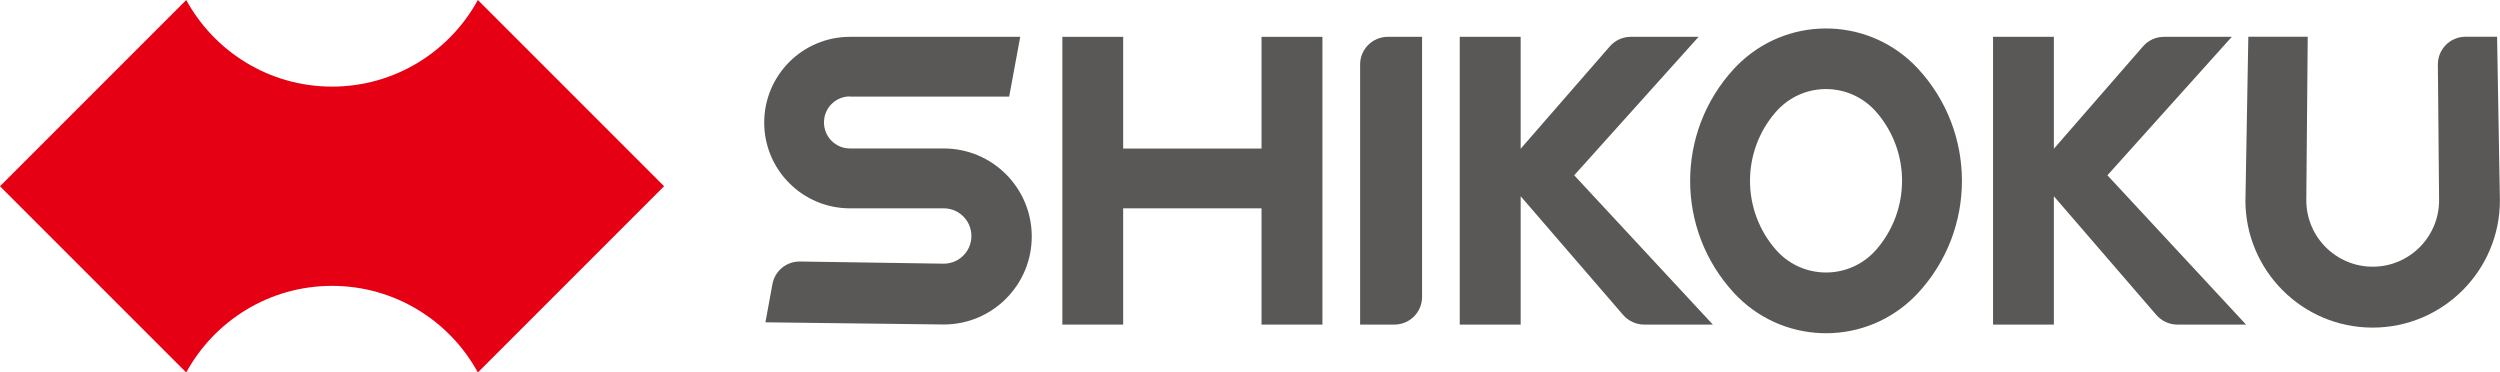
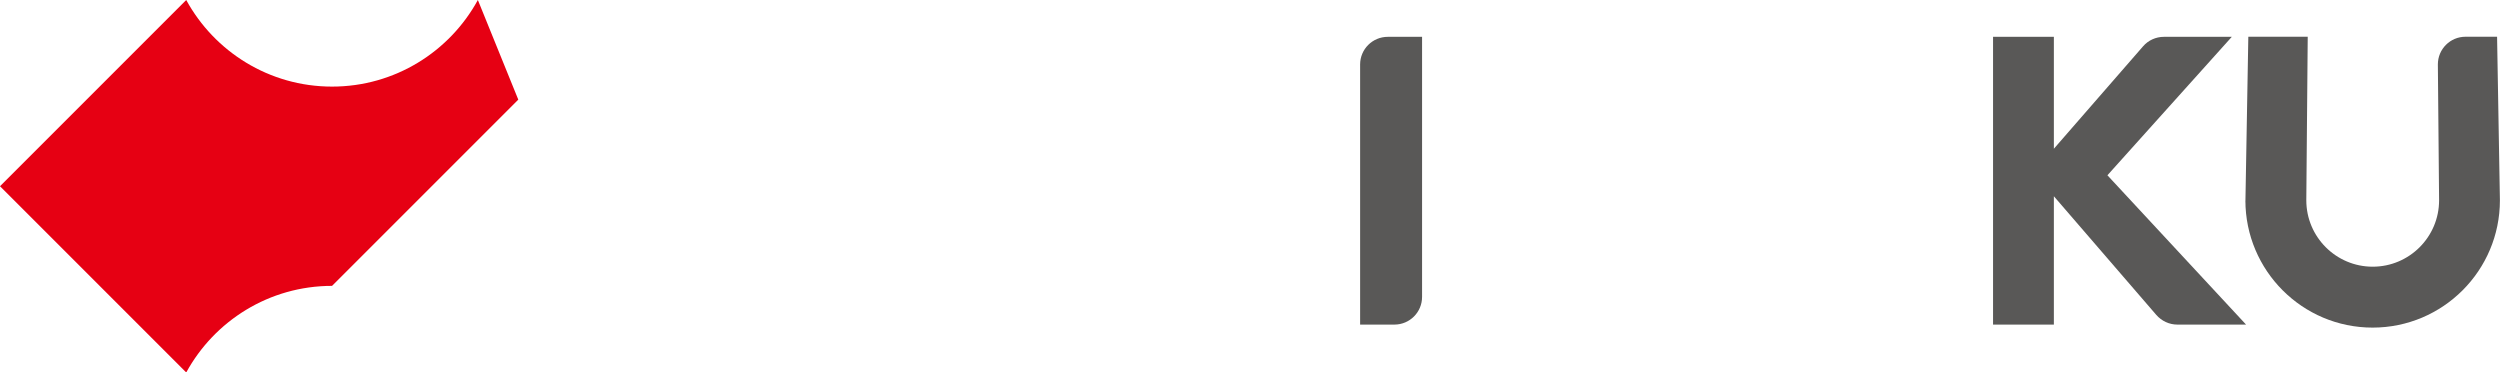
<svg xmlns="http://www.w3.org/2000/svg" id="uuid-b0ad9f9d-e767-4c12-acad-759751c8e637" data-name="Layer 2" viewBox="0 0 264.72 39.44">
  <g id="uuid-29c88f39-084c-472c-b0c7-bc2d46979f51" data-name="レイヤー 1">
    <g>
-       <path d="M35.16,30.27c6.66,0,12.46,3.71,15.44,9.17l19.72-19.72L50.6,0c-2.98,5.46-8.78,9.17-15.44,9.17S22.7,5.46,19.72,0L0,19.72l19.72,19.72c2.98-5.46,8.78-9.17,15.44-9.17Z" style="fill: #e60013; stroke-width: 0px;" />
-       <polyline points="118.93 3.9 112.49 3.9 112.49 34.37 118.93 34.37 118.93 22.06 133.58 22.06 133.58 34.37 140.03 34.37 140.03 3.9 133.58 3.9 133.58 15.73 118.93 15.73 118.93 3.9" style="fill: #595857; stroke-width: 0px;" />
+       <path d="M35.16,30.27l19.72-19.72L50.6,0c-2.98,5.46-8.78,9.17-15.44,9.17S22.7,5.46,19.72,0L0,19.72l19.72,19.72c2.98-5.46,8.78-9.17,15.44-9.17Z" style="fill: #e60013; stroke-width: 0px;" />
      <path d="M150.58,31.44V3.9h-3.63c-1.62,0-2.93,1.31-2.93,2.93v27.54h3.63c1.62,0,2.93-1.31,2.93-2.93" style="fill: #595857; stroke-width: 0px;" />
      <path d="M244.21,21.21l.15-17.32h0-6.29l-.31,17.6v-.28c0,7.44,6.03,13.48,13.47,13.48s13.48-6.04,13.48-13.48l-.3-17.32h-3.34c-1.62,0-2.93,1.31-2.93,2.93v.02-.02s.13,14.39.13,14.39c0,3.88-3.15,7.03-7.03,7.03s-7.03-3.15-7.03-7.03Z" style="fill: #595857; stroke-width: 0px;" />
-       <path d="M90,10.23h16.86l1.17-6.33h-18.03c-5.02,0-9.08,4.07-9.08,9.08s4.07,9.08,9.08,9.08h-.35,10.28c1.62,0,2.93,1.31,2.93,2.93s-1.31,2.93-2.93,2.93l-15.26-.23c-1.42,0-2.63,1.01-2.88,2.4l-.74,4.04,18.88.23c5.15,0,9.32-4.17,9.32-9.32s-4.17-9.32-9.32-9.32h-9.93c-1.52,0-2.75-1.23-2.75-2.76s1.23-2.75,2.75-2.75" style="fill: #595857; stroke-width: 0px;" />
-       <path d="M174.08,34.37h7.29l-14.68-15.81,13.17-14.66h-7.19c-.85,0-1.65.37-2.21,1.01l-9.44,10.84V3.9h-6.45v30.47h6.45v-13.59l10.85,12.57c.56.64,1.37,1.02,2.22,1.02" style="fill: #595857; stroke-width: 0px;" />
      <path d="M230.54,34.37h7.29l-14.68-15.81,13.17-14.66h-7.19c-.85,0-1.66.37-2.21,1.01l-9.44,10.84V3.9h-6.44v30.47h6.44v-13.59l10.85,12.57c.56.64,1.37,1.02,2.22,1.02" style="fill: #595857; stroke-width: 0px;" />
-       <path d="M203.11,7.29c-4.97-5.39-13.36-5.73-18.75-.76-.26.24-.52.5-.76.76-6.18,6.7-6.18,17.02,0,23.72,4.97,5.39,13.36,5.73,18.75.76.26-.24.52-.5.76-.76,6.18-6.7,6.18-17.02,0-23.72M198.66,26.45c-.21.23-.42.45-.66.66-2.93,2.56-7.38,2.27-9.95-.66-3.66-4.18-3.66-10.43,0-14.61.2-.23.42-.45.66-.66,2.93-2.57,7.38-2.27,9.95.66,3.66,4.18,3.66,10.42,0,14.61Z" style="fill: #595857; stroke-width: 0px;" />
    </g>
  </g>
</svg>